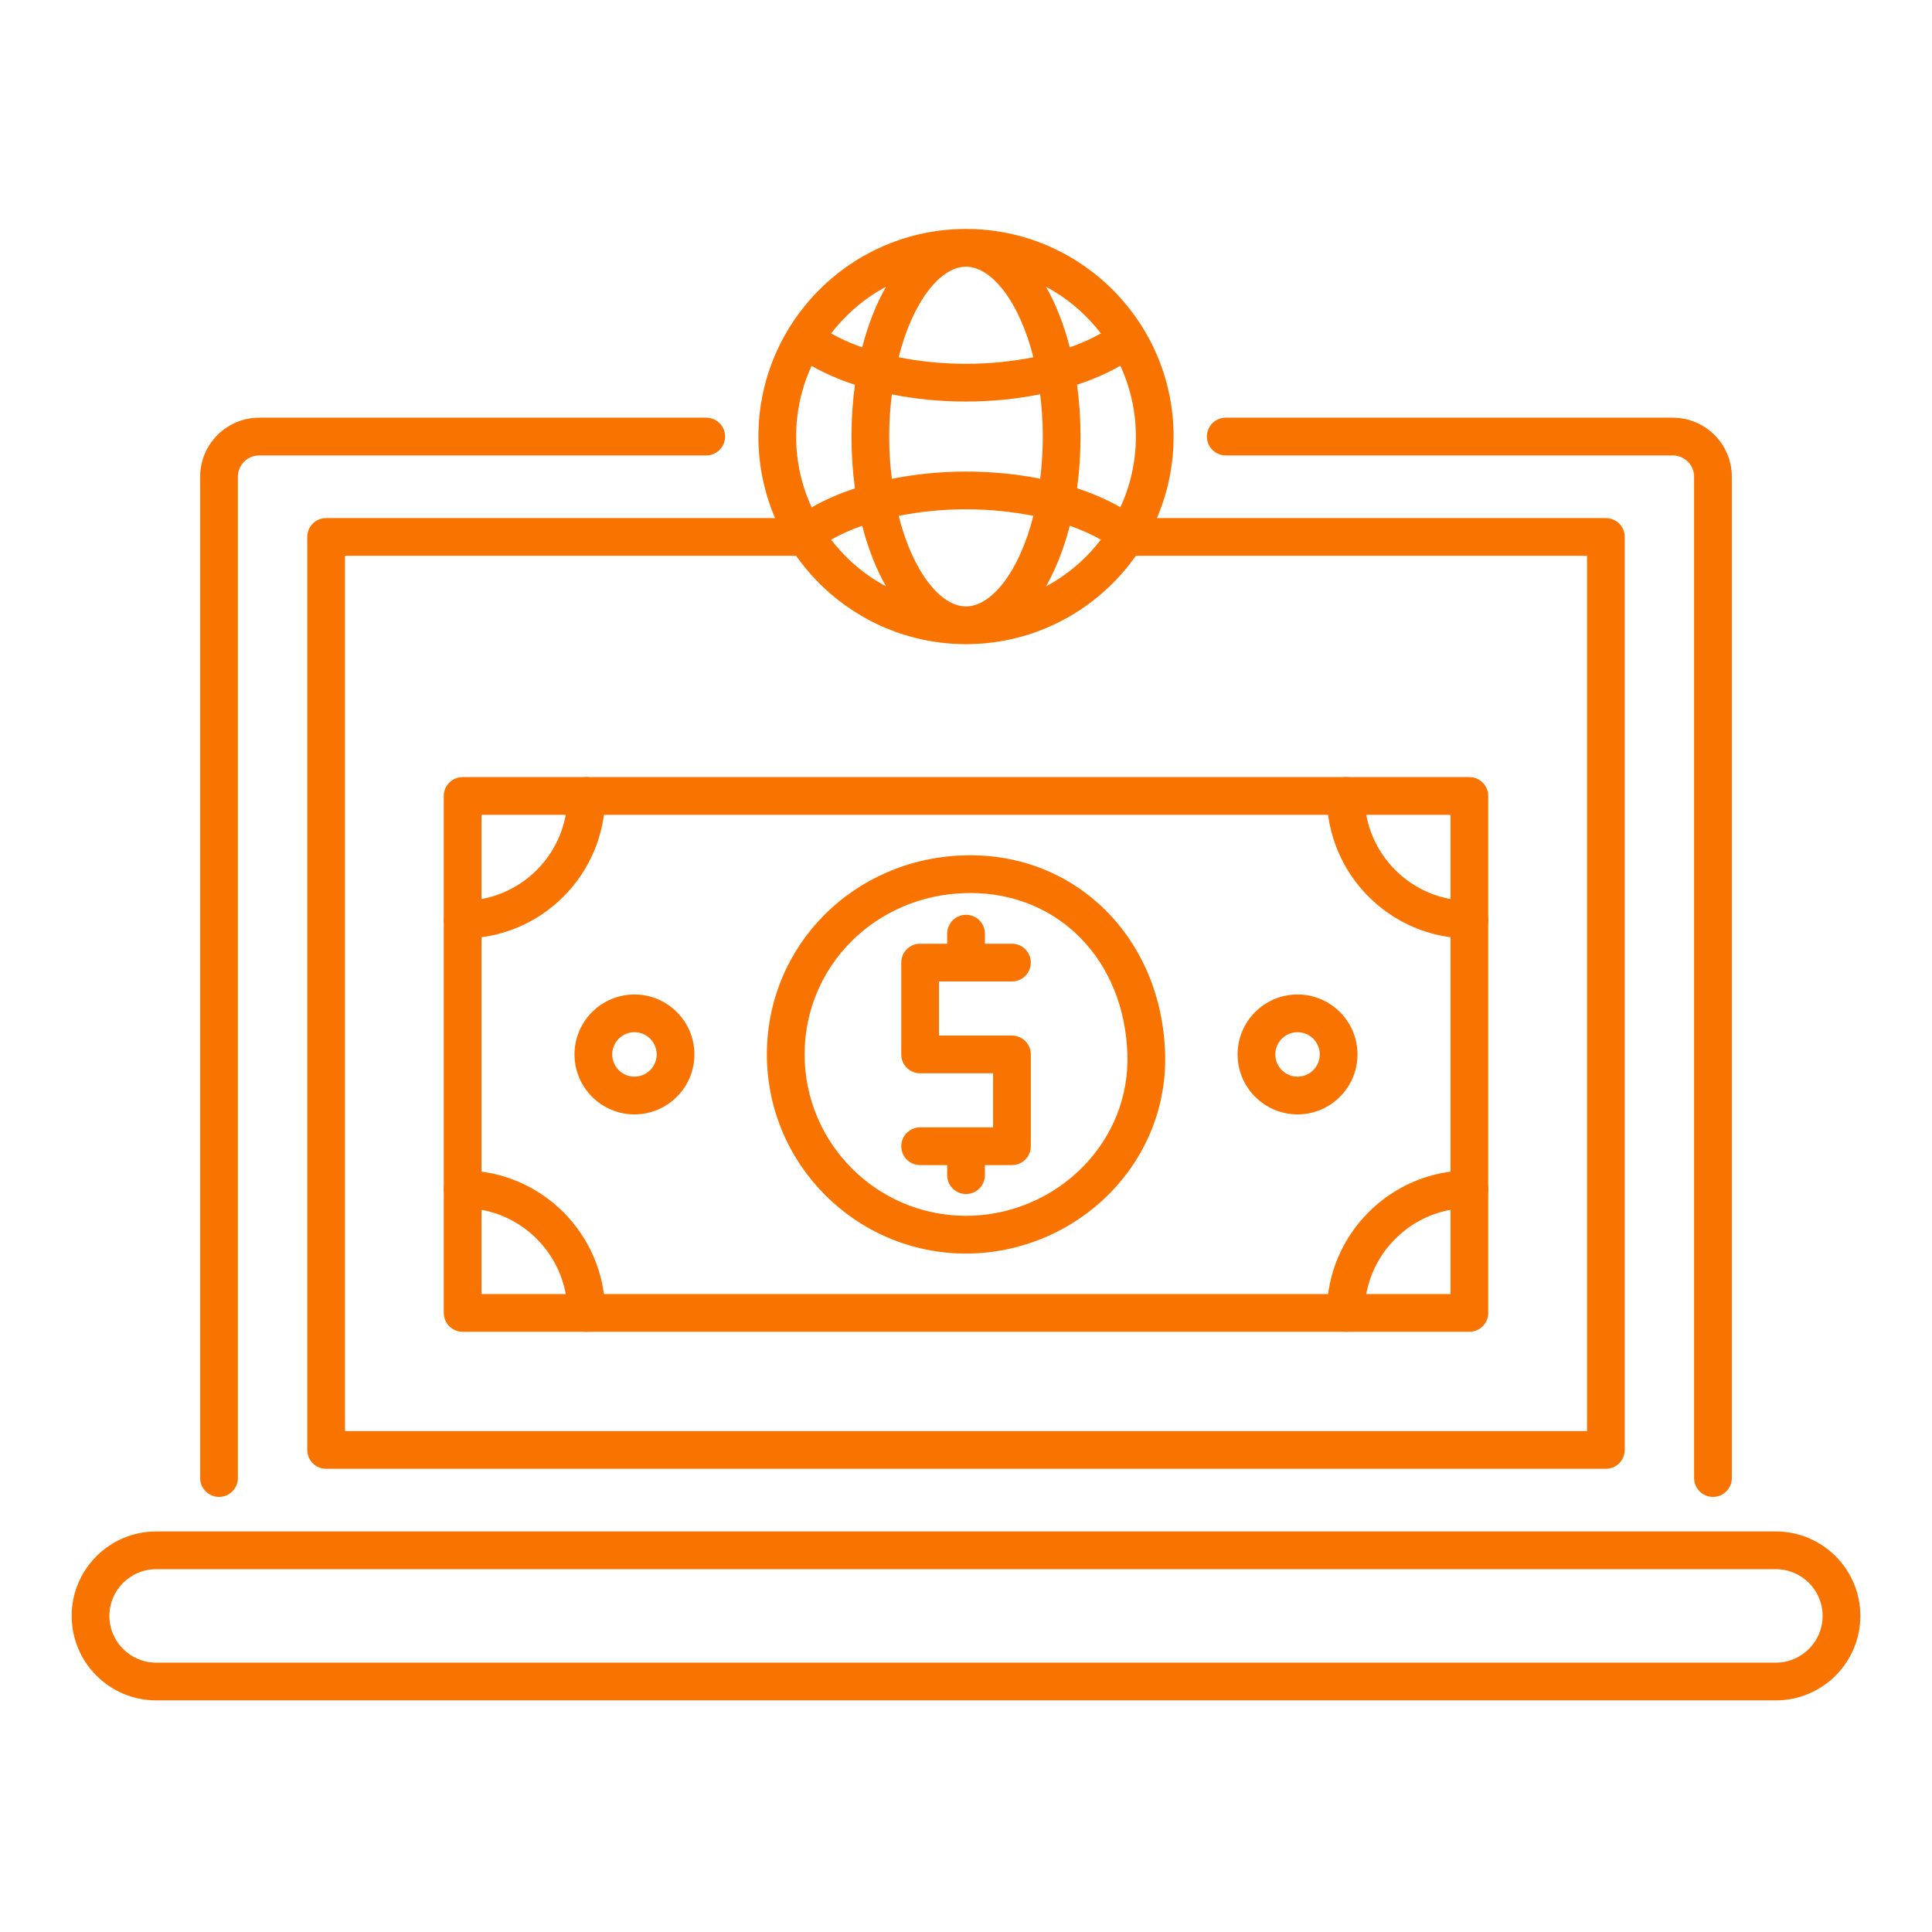
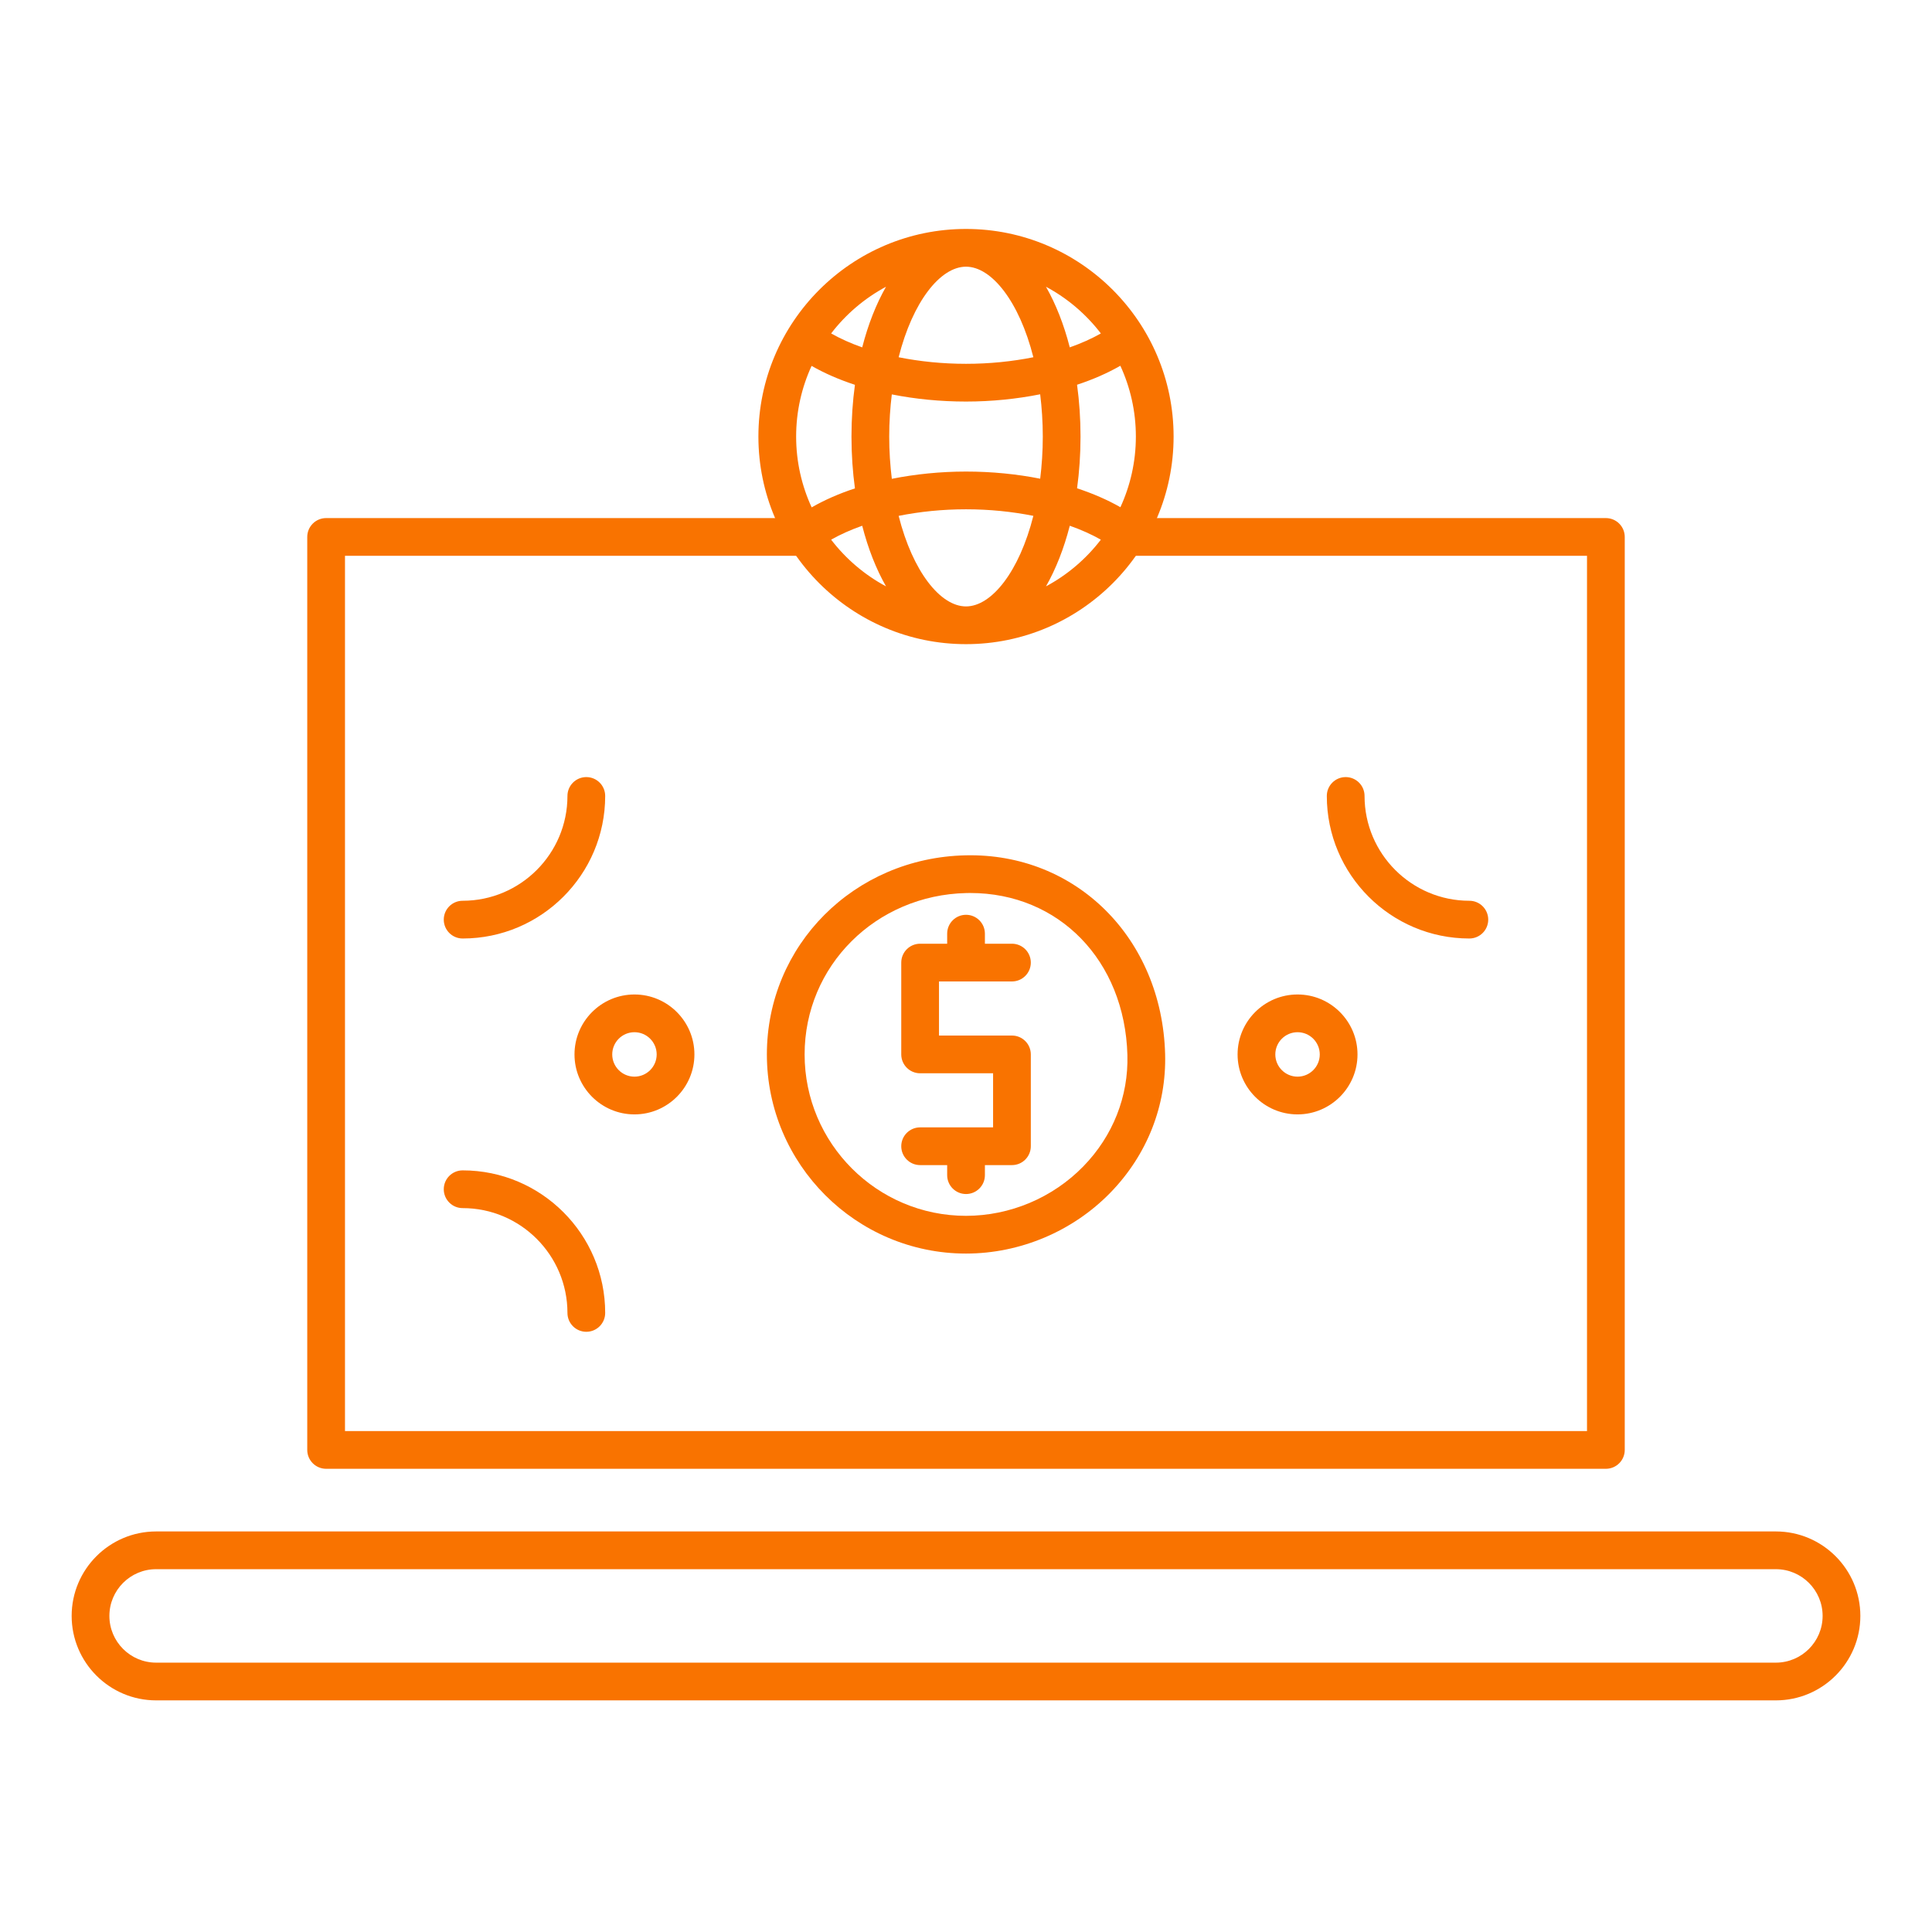
<svg xmlns="http://www.w3.org/2000/svg" version="1.1" id="Layer_1" x="0px" y="0px" viewBox="0 0 256 256" enable-background="new 0 0 256 256" xml:space="preserve">
  <g>
    <path fill="#f97300" d="M212.787,194.622H43.213c-1.381,0-2.5-1.119-2.5-2.5V71.149c0-1.381,1.119-2.5,2.5-2.5h63.609   c1.381,0,2.5,1.119,2.5,2.5s-1.119,2.5-2.5,2.5H45.713v115.973h164.574V73.649h-61.113c-1.381,0-2.5-1.119-2.5-2.5   s1.119-2.5,2.5-2.5h63.613c1.381,0,2.5,1.119,2.5,2.5v120.973C215.287,193.503,214.168,194.622,212.787,194.622z" />
    <g>
-       <path fill="#f97300" d="M162.418,60.346h59.238c1.556,0,2.821,1.266,2.821,2.821v132.68c0,1.381,1.119,2.5,2.5,2.5    s2.5-1.119,2.5-2.5V63.167c0-4.313-3.509-7.821-7.821-7.821h-59.238c-1.381,0-2.5,1.119-2.5,2.5S161.038,60.346,162.418,60.346z" />
-       <path fill="#f97300" d="M29.022,198.347c1.381,0,2.5-1.119,2.5-2.5V63.167c0-1.556,1.266-2.821,2.821-2.821h59.238    c1.381,0,2.5-1.119,2.5-2.5s-1.119-2.5-2.5-2.5H34.344c-4.313,0-7.821,3.509-7.821,7.821v132.68    C26.522,197.228,27.642,198.347,29.022,198.347z" />
      <path fill="#f97300" d="M235.314,202.925H20.686c-6.171,0-11.191,5.021-11.191,11.192c0,6.171,5.021,11.191,11.191,11.191h214.629    c6.171,0,11.191-5.021,11.191-11.191C246.506,207.946,241.485,202.925,235.314,202.925z M235.314,220.309H20.686    c-3.414,0-6.191-2.777-6.191-6.191s2.777-6.192,6.191-6.192h214.629c3.414,0,6.191,2.778,6.191,6.192    S238.729,220.309,235.314,220.309z" />
    </g>
    <path fill="#f97300" d="M128,30.337c-15.168,0-27.508,12.34-27.508,27.509c0,15.168,12.34,27.508,27.508,27.508   s27.508-12.34,27.508-27.508C155.508,42.678,143.168,30.337,128,30.337z M148.46,67.21c-1.709-0.977-3.643-1.817-5.743-2.507   c0.299-2.185,0.458-4.481,0.458-6.856c0-2.379-0.16-4.679-0.459-6.867c2.103-0.691,4.027-1.536,5.737-2.515   c1.316,2.858,2.056,6.034,2.056,9.382C150.508,61.187,149.771,64.356,148.46,67.21z M128,80.354c-3.398,0-7.061-4.621-8.926-11.999   c2.797-0.559,5.808-0.871,8.926-0.871c3.12,0,6.131,0.312,8.926,0.87C135.061,75.733,131.398,80.354,128,80.354z M128,62.484   c-3.406,0-6.721,0.344-9.829,0.962c-0.216-1.772-0.346-3.635-0.346-5.601c0-1.959,0.129-3.818,0.344-5.585   c3.104,0.616,6.426,0.947,9.831,0.947c3.405,0,6.721-0.344,9.829-0.962c0.216,1.772,0.346,3.636,0.346,5.601   c0,1.959-0.129,3.818-0.344,5.585C134.727,62.815,131.405,62.484,128,62.484z M128,35.337c3.398,0,7.061,4.621,8.926,11.999   c-2.797,0.559-5.808,0.871-8.926,0.871c-3.12,0-6.131-0.312-8.926-0.87C120.939,39.959,124.602,35.337,128,35.337z M145.87,44.183   c-1.237,0.701-2.618,1.317-4.119,1.845c-0.778-3.034-1.85-5.747-3.154-8.033C141.442,39.52,143.92,41.638,145.87,44.183z    M117.402,37.995c-1.304,2.286-2.377,5-3.154,8.034c-1.5-0.528-2.88-1.145-4.118-1.847   C112.081,41.638,114.559,39.52,117.402,37.995z M107.54,48.482c1.709,0.978,3.643,1.818,5.743,2.508   c-0.299,2.185-0.458,4.481-0.458,6.857c0,2.379,0.16,4.678,0.459,6.867c-2.103,0.691-4.027,1.537-5.736,2.515   c-1.316-2.858-2.056-6.034-2.056-9.382C105.492,54.505,106.229,51.335,107.54,48.482z M110.13,71.509   c1.237-0.701,2.618-1.317,4.118-1.845c0.778,3.034,1.85,5.747,3.154,8.033C114.558,76.172,112.08,74.054,110.13,71.509z    M138.598,77.696c1.304-2.286,2.376-4.999,3.154-8.033c1.5,0.528,2.88,1.145,4.117,1.847   C143.919,74.054,141.442,76.172,138.598,77.696z" />
    <path fill="#f97300" d="M61.302,124.356c-1.381,0-2.5-1.119-2.5-2.5s1.119-2.5,2.5-2.5c7.658,0,13.888-6.23,13.888-13.888   c0-1.381,1.119-2.5,2.5-2.5s2.5,1.119,2.5,2.5C80.19,115.883,71.717,124.356,61.302,124.356z" />
    <path fill="#f97300" d="M194.698,124.356c-10.415,0-18.888-8.473-18.888-18.888c0-1.381,1.119-2.5,2.5-2.5s2.5,1.119,2.5,2.5   c0,7.658,6.23,13.888,13.888,13.888c1.381,0,2.5,1.119,2.5,2.5S196.079,124.356,194.698,124.356z" />
    <path fill="#f97300" d="M77.69,176.469c-1.381,0-2.5-1.119-2.5-2.5c0-7.658-6.23-13.888-13.888-13.888c-1.381,0-2.5-1.119-2.5-2.5   s1.119-2.5,2.5-2.5c10.415,0,18.888,8.473,18.888,18.888C80.19,175.35,79.071,176.469,77.69,176.469z" />
-     <path fill="#f97300" d="M178.31,176.469c-1.381,0-2.5-1.119-2.5-2.5c0-10.415,8.473-18.888,18.888-18.888   c1.381,0,2.5,1.119,2.5,2.5s-1.119,2.5-2.5,2.5c-7.658,0-13.888,6.23-13.888,13.888C180.81,175.35,179.691,176.469,178.31,176.469z   " />
    <path fill="#f97300" d="M128,166.104c-14.549,0-26.385-11.836-26.385-26.385c0-14.474,11.566-26.063,26.331-26.384   c14.649-0.337,26.012,10.995,26.438,26.315c0,0,0,0,0,0c0.19,6.851-2.382,13.376-7.243,18.375   C142.147,163.159,135.171,166.104,128,166.104z M128.562,118.327c-0.169,0-0.337,0.002-0.507,0.006   c-12.022,0.261-21.439,9.655-21.439,21.385c0,11.792,9.593,21.385,21.385,21.385c5.829,0,11.499-2.393,15.557-6.565   c3.912-4.022,5.982-9.26,5.829-14.75v0C149.038,127.275,140.313,118.327,128.562,118.327z" />
-     <path fill="#f97300" d="M194.698,176.469H61.302c-1.381,0-2.5-1.119-2.5-2.5v-68.5c0-1.381,1.119-2.5,2.5-2.5h133.396   c1.381,0,2.5,1.119,2.5,2.5v68.5C197.198,175.35,196.079,176.469,194.698,176.469z M63.802,171.469h128.396v-63.5H63.802V171.469z" />
    <path fill="#f97300" d="M171.931,147.663c-4.381,0-7.945-3.564-7.945-7.945s3.564-7.945,7.945-7.945s7.945,3.564,7.945,7.945   S176.312,147.663,171.931,147.663z M171.931,136.773c-1.624,0-2.945,1.321-2.945,2.945s1.321,2.945,2.945,2.945   s2.945-1.321,2.945-2.945S173.555,136.773,171.931,136.773z" />
    <path fill="#f97300" d="M84.069,147.663c-4.381,0-7.945-3.564-7.945-7.945s3.564-7.945,7.945-7.945s7.945,3.564,7.945,7.945   S88.45,147.663,84.069,147.663z M84.069,136.773c-1.624,0-2.945,1.321-2.945,2.945s1.321,2.945,2.945,2.945   s2.945-1.321,2.945-2.945S85.693,136.773,84.069,136.773z" />
    <path fill="#f97300" d="M134.088,137.215h-9.667v-7.167h9.667c1.381,0,2.5-1.119,2.5-2.5s-1.119-2.5-2.5-2.5h-3.583v-1.333   c0-1.381-1.119-2.5-2.5-2.5s-2.5,1.119-2.5,2.5v1.333h-3.583c-1.381,0-2.5,1.119-2.5,2.5v12.167c0,1.381,1.119,2.5,2.5,2.5h9.667   v7.167h-9.667c-1.381,0-2.5,1.119-2.5,2.5s1.119,2.5,2.5,2.5h3.583v1.333c0,1.381,1.119,2.5,2.5,2.5s2.5-1.119,2.5-2.5v-1.333   h3.583c1.381,0,2.5-1.119,2.5-2.5v-12.167C136.588,138.334,135.469,137.215,134.088,137.215z" />
  </g>
</svg>